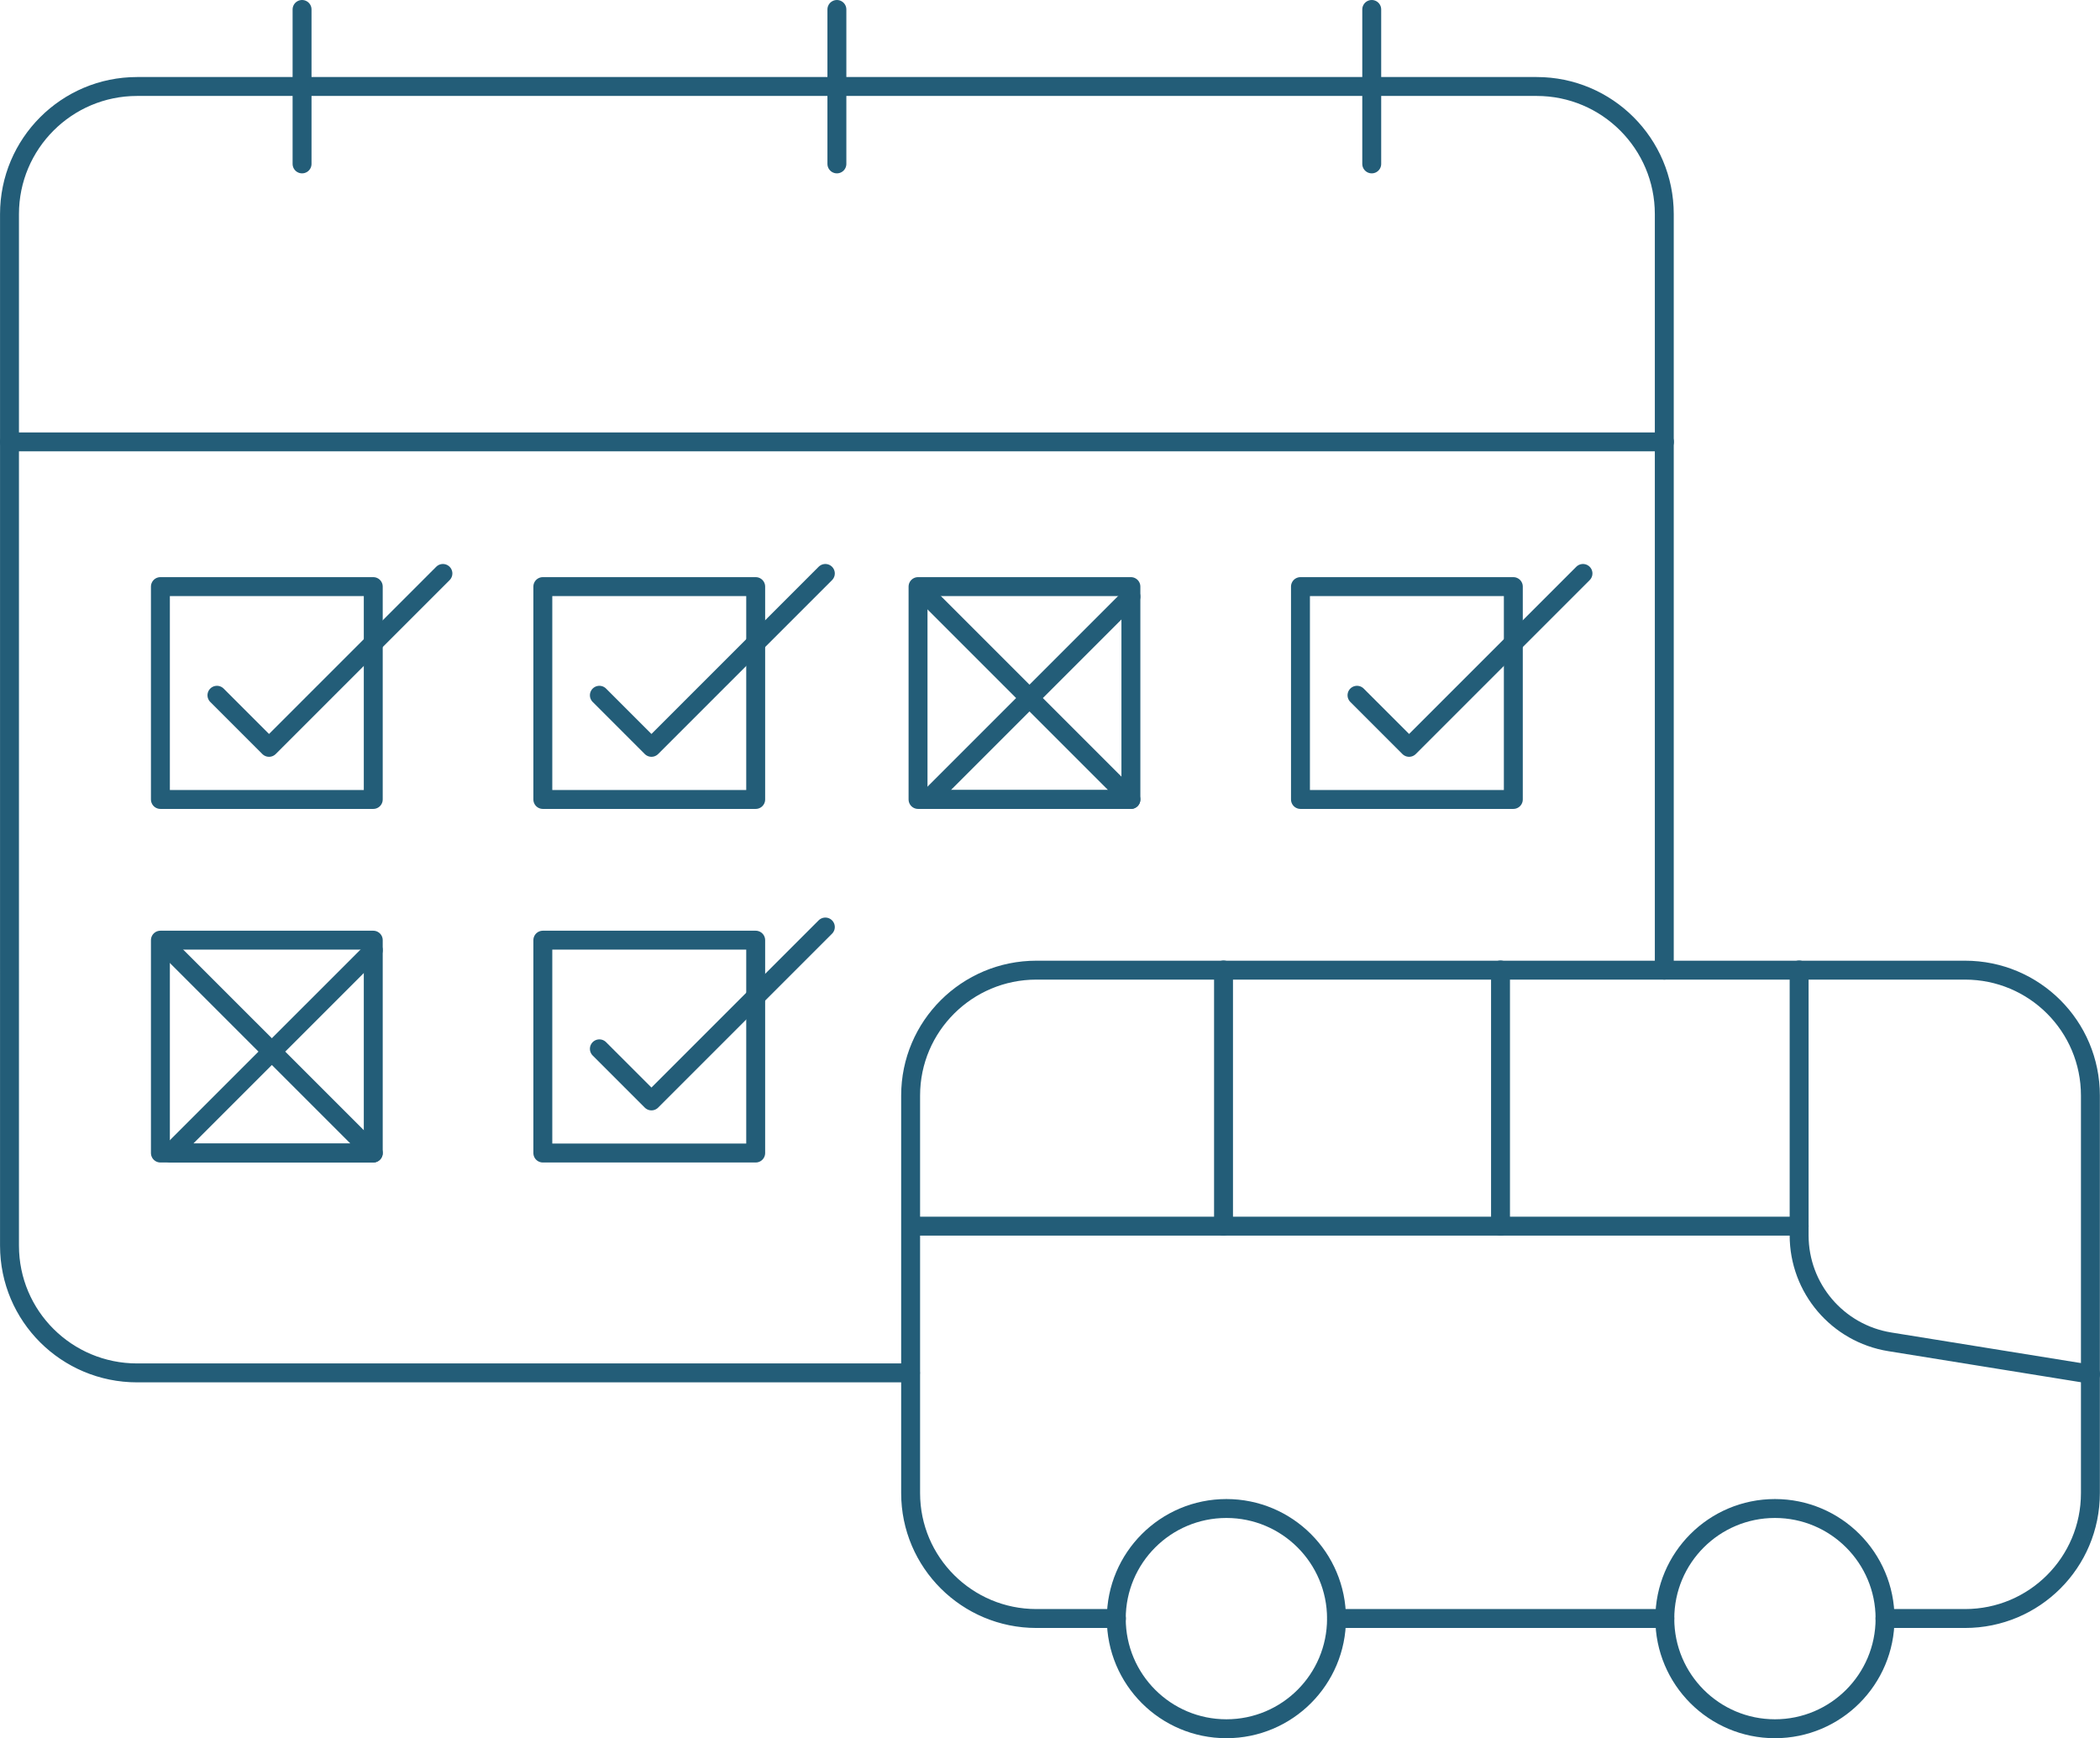
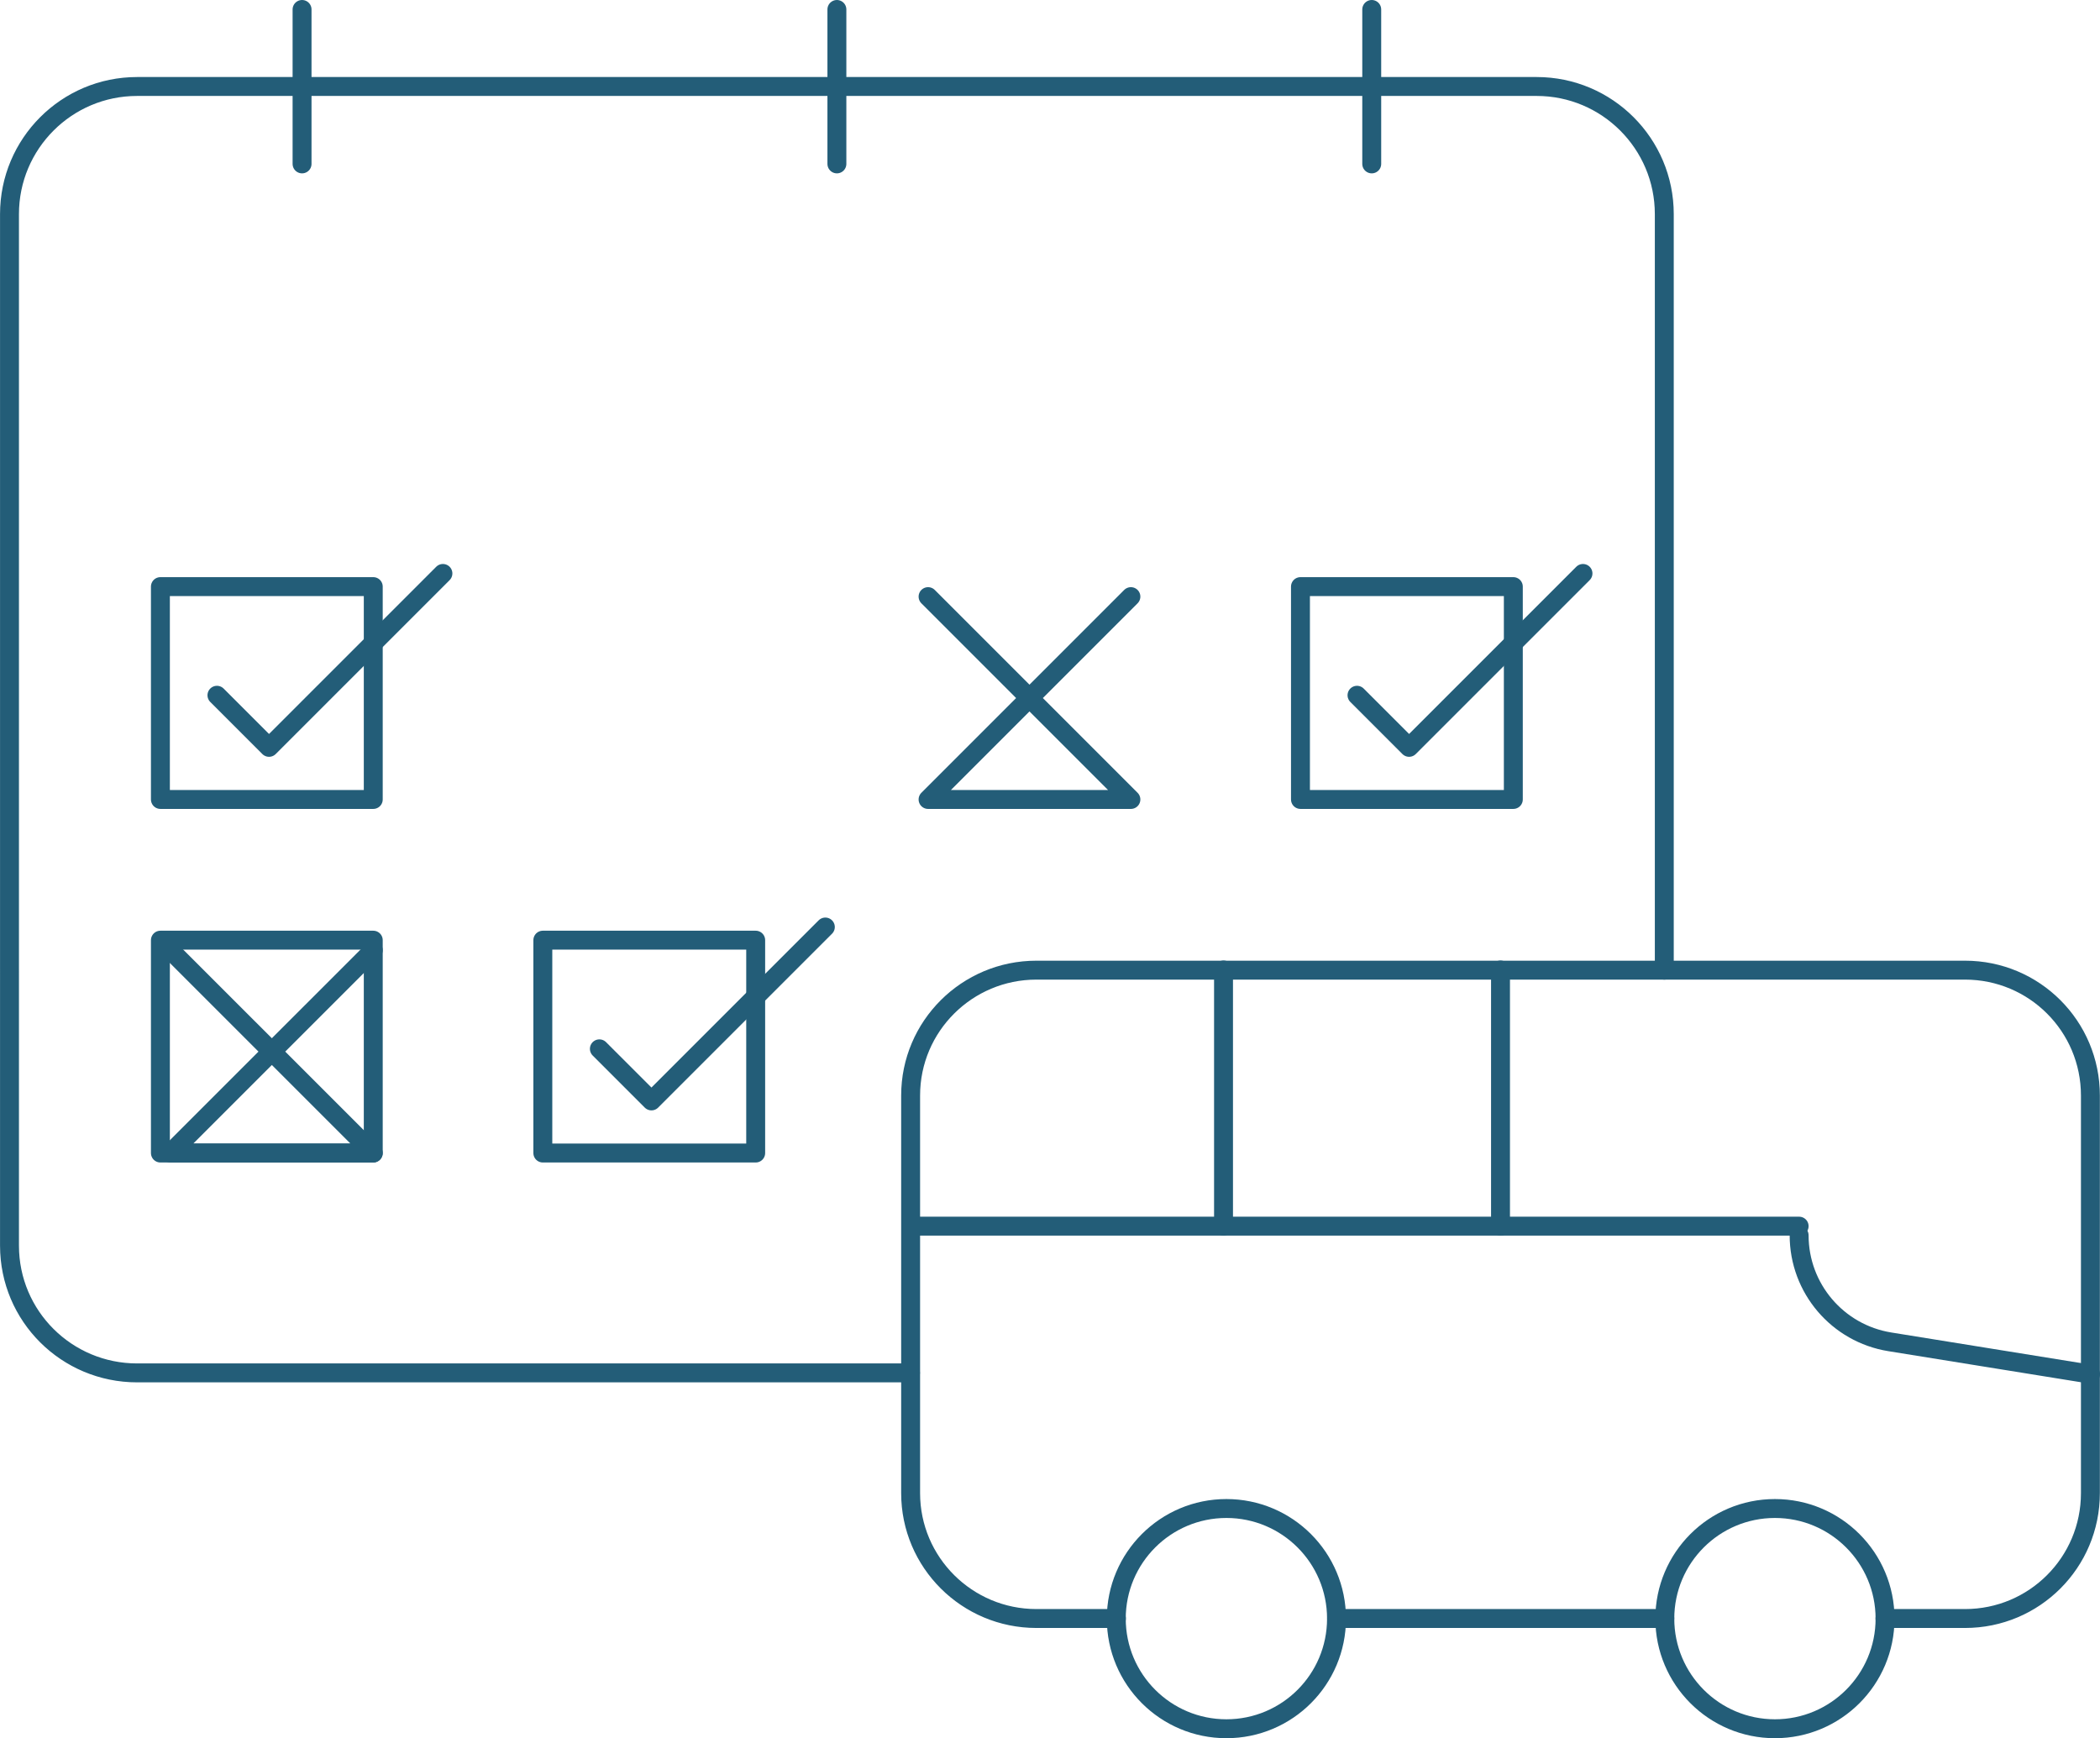
<svg xmlns="http://www.w3.org/2000/svg" id="Ebene_1" version="1.1" viewBox="0 0 222 183.749">
  <defs>
    <style>
      .st0 {
        fill: none;
        stroke: #235d78;
        stroke-linecap: round;
        stroke-linejoin: round;
        stroke-width: 2px;
      }
    </style>
  </defs>
  <g>
    <line class="st0" x1="31.932" y1="1" x2="31.932" y2="17.326" />
    <path class="st0" d="M96.25,145.131H14.494c-7.447,0-13.49-6.004-13.49-13.451V22.633c0-7.447,6.043-13.49,13.49-13.49h147.956c7.447,0,13.49,6.043,13.49,13.49v79.923" />
-     <line class="st0" x1="1" y1="46.712" x2="175.952" y2="46.712" />
    <path class="st0" d="M118.021,171.096h-8.46c-7.33,0-13.295-5.926-13.295-13.256v-28.227s0-13.801,0-13.801c0-7.33,5.965-13.256,13.295-13.256h19.766s29.786,0,29.786,0h31.073s17.544,0,17.544,0c7.33,0,13.256,5.926,13.256,13.256v29.474s0,12.554,0,12.554c0,7.33-5.926,13.256-13.256,13.256h-8.46" />
    <line class="st0" x1="175.995" y1="171.096" x2="141.296" y2="171.096" />
-     <path class="st0" d="M221,145.27l-21.22-3.423c-5.525-.891-9.586-5.66-9.586-11.257v-28.052" />
+     <path class="st0" d="M221,145.27l-21.22-3.423c-5.525-.891-9.586-5.66-9.586-11.257" />
    <line class="st0" x1="96.284" y1="129.619" x2="190.194" y2="129.619" />
    <line class="st0" x1="158.626" y1="129.619" x2="158.626" y2="102.539" />
    <line class="st0" x1="129.344" y1="129.619" x2="129.344" y2="102.539" />
    <circle class="st0" cx="187.636" cy="171.108" r="11.641" />
    <circle class="st0" cx="129.648" cy="171.108" r="11.641" />
    <rect class="st0" x="16.957" y="62.01" width="22.502" height="22.502" />
-     <rect class="st0" x="57.385" y="62.01" width="22.502" height="22.502" />
-     <rect class="st0" x="97.05" y="62.01" width="22.502" height="22.502" />
    <rect class="st0" x="137.478" y="62.01" width="22.502" height="22.502" />
    <rect class="st0" x="16.957" y="99.387" width="22.502" height="22.502" />
    <rect class="st0" x="57.385" y="99.387" width="22.502" height="22.502" />
    <line class="st0" x1="145.012" y1="1" x2="145.012" y2="17.326" />
    <line class="st0" x1="88.472" y1="1" x2="88.472" y2="17.326" />
  </g>
  <polyline class="st0" points="143.455 73.497 148.961 79.003 167.344 60.62" />
-   <polyline class="st0" points="63.362 73.497 68.868 79.003 87.251 60.62" />
  <polyline class="st0" points="22.934 73.497 28.44 79.003 46.823 60.62" />
  <polyline class="st0" points="63.362 110.874 68.868 116.38 87.251 97.997" />
  <polyline class="st0" points="98.11 63.07 119.552 84.513 98.11 84.513 119.552 63.07" />
  <polyline class="st0" points="18.017 100.447 39.46 121.889 18.017 121.889 39.46 100.447" />
</svg>